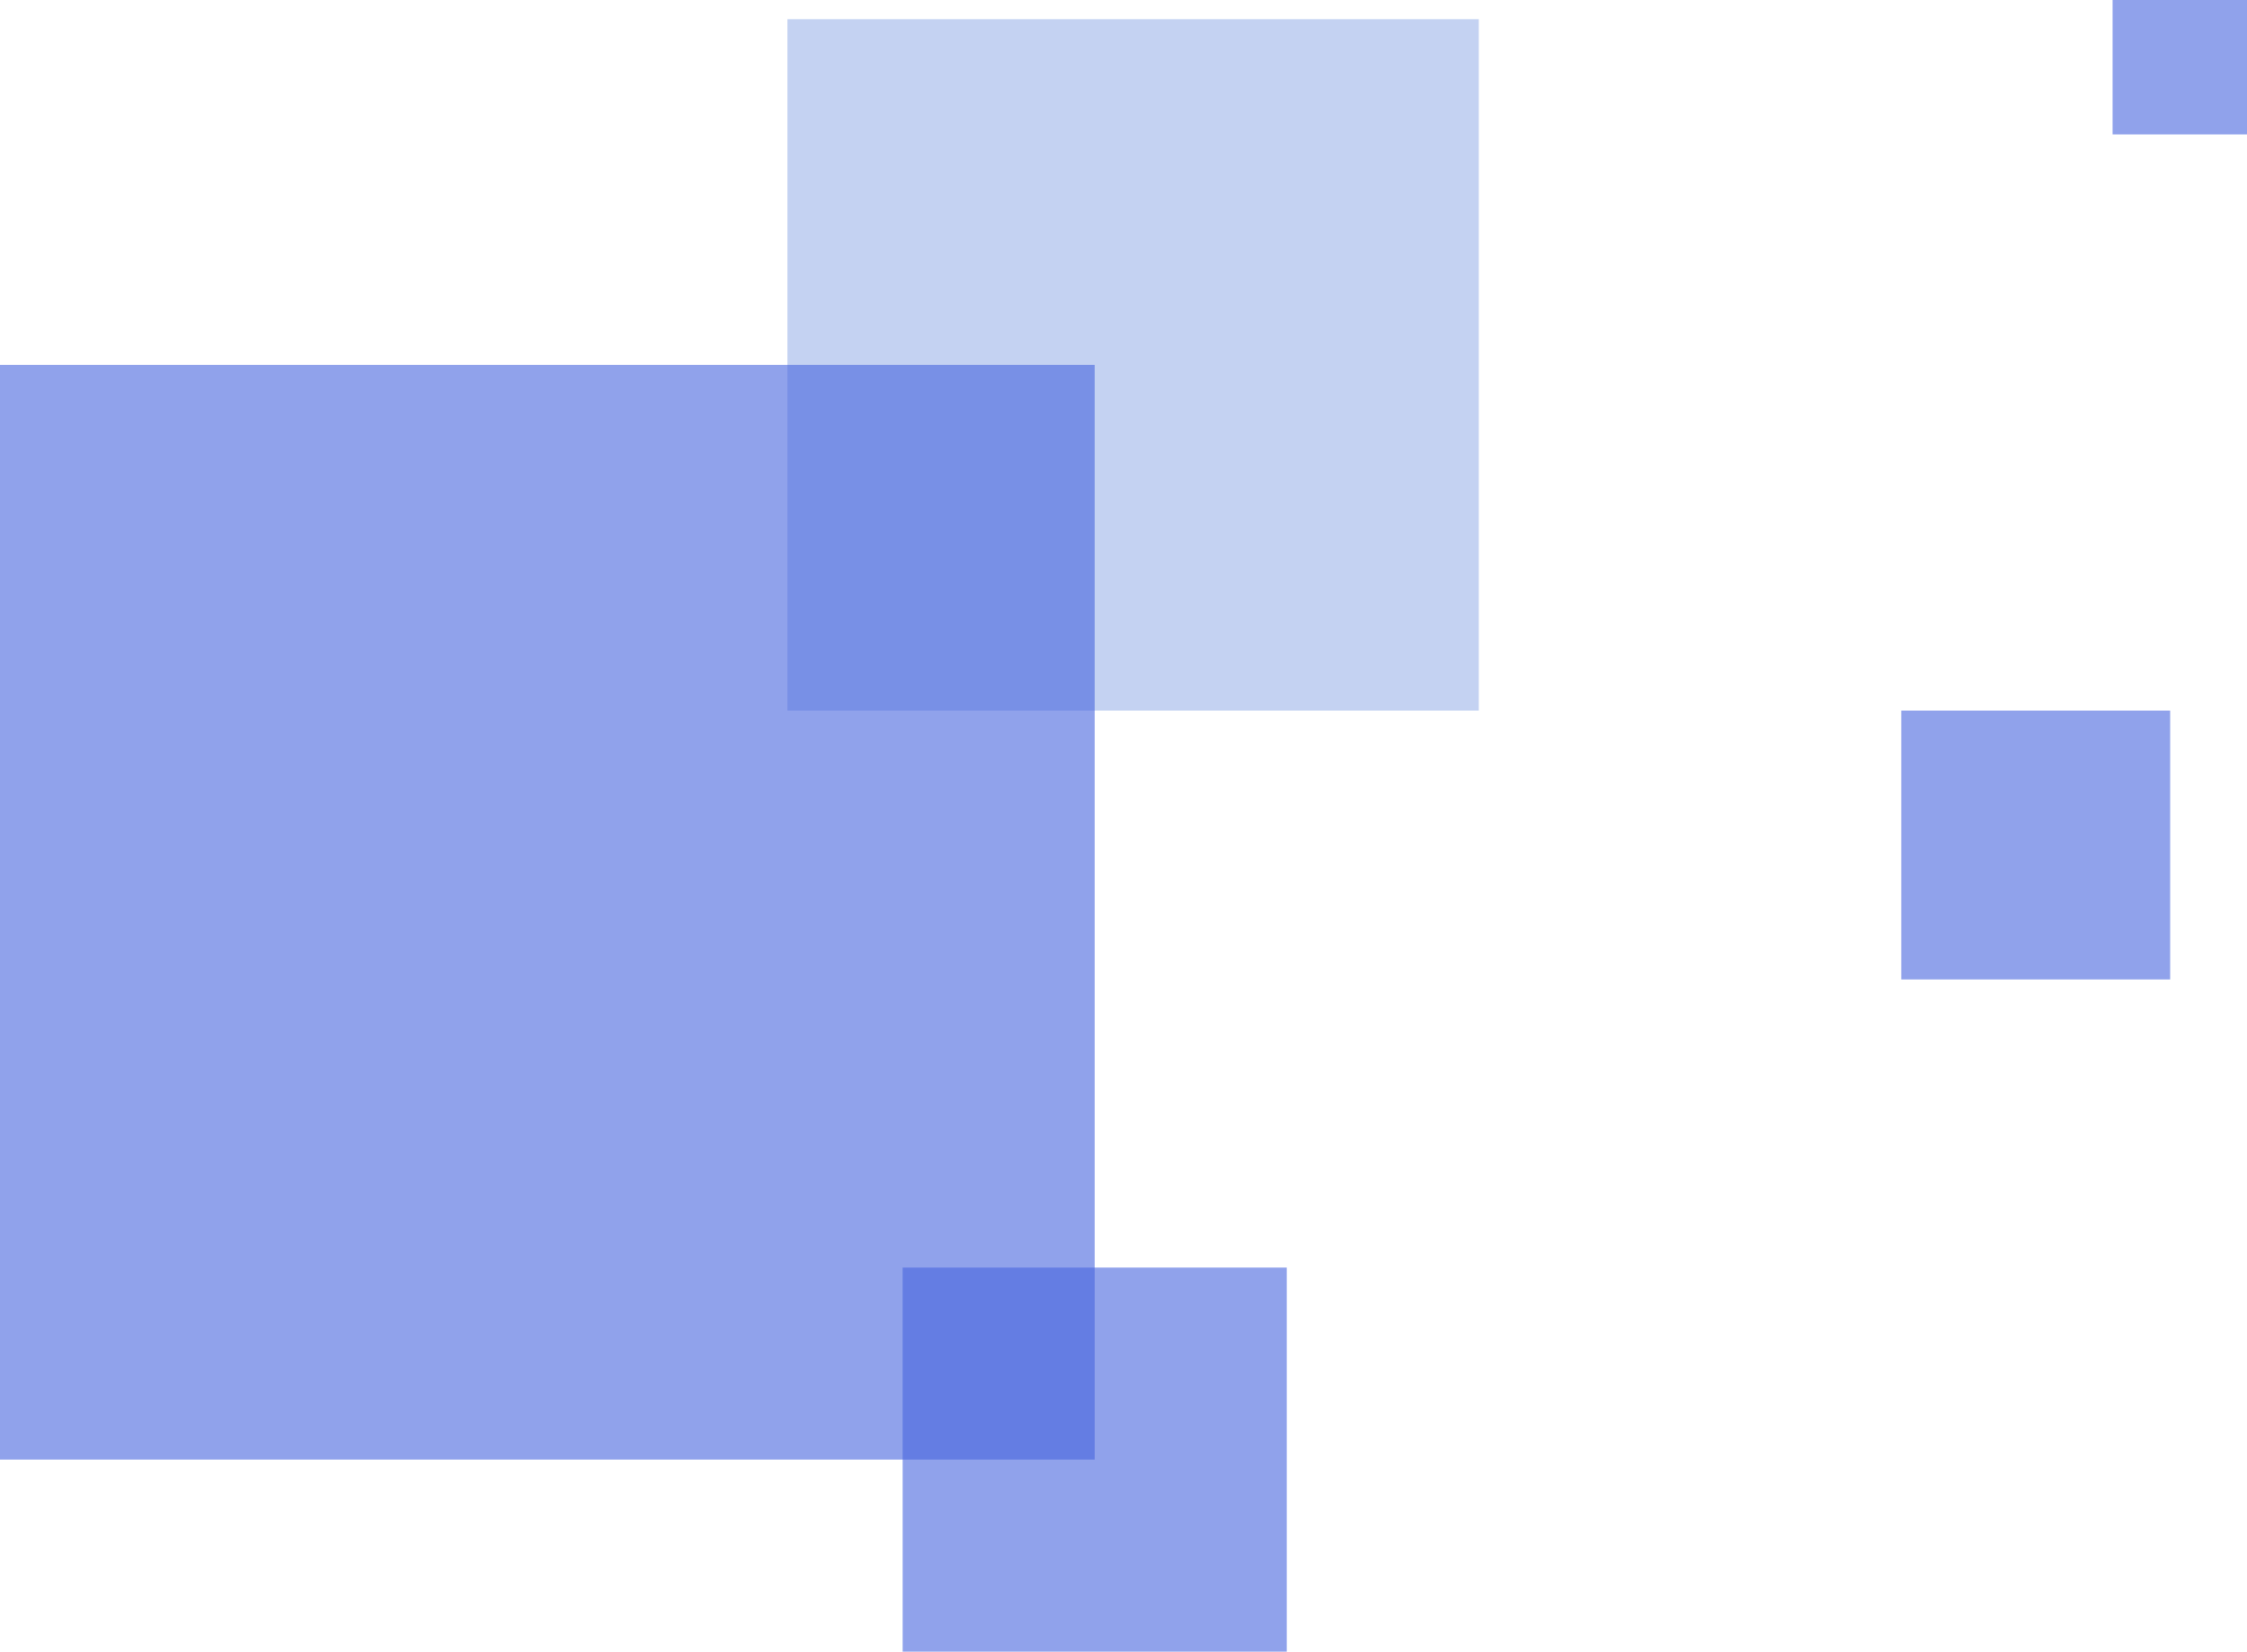
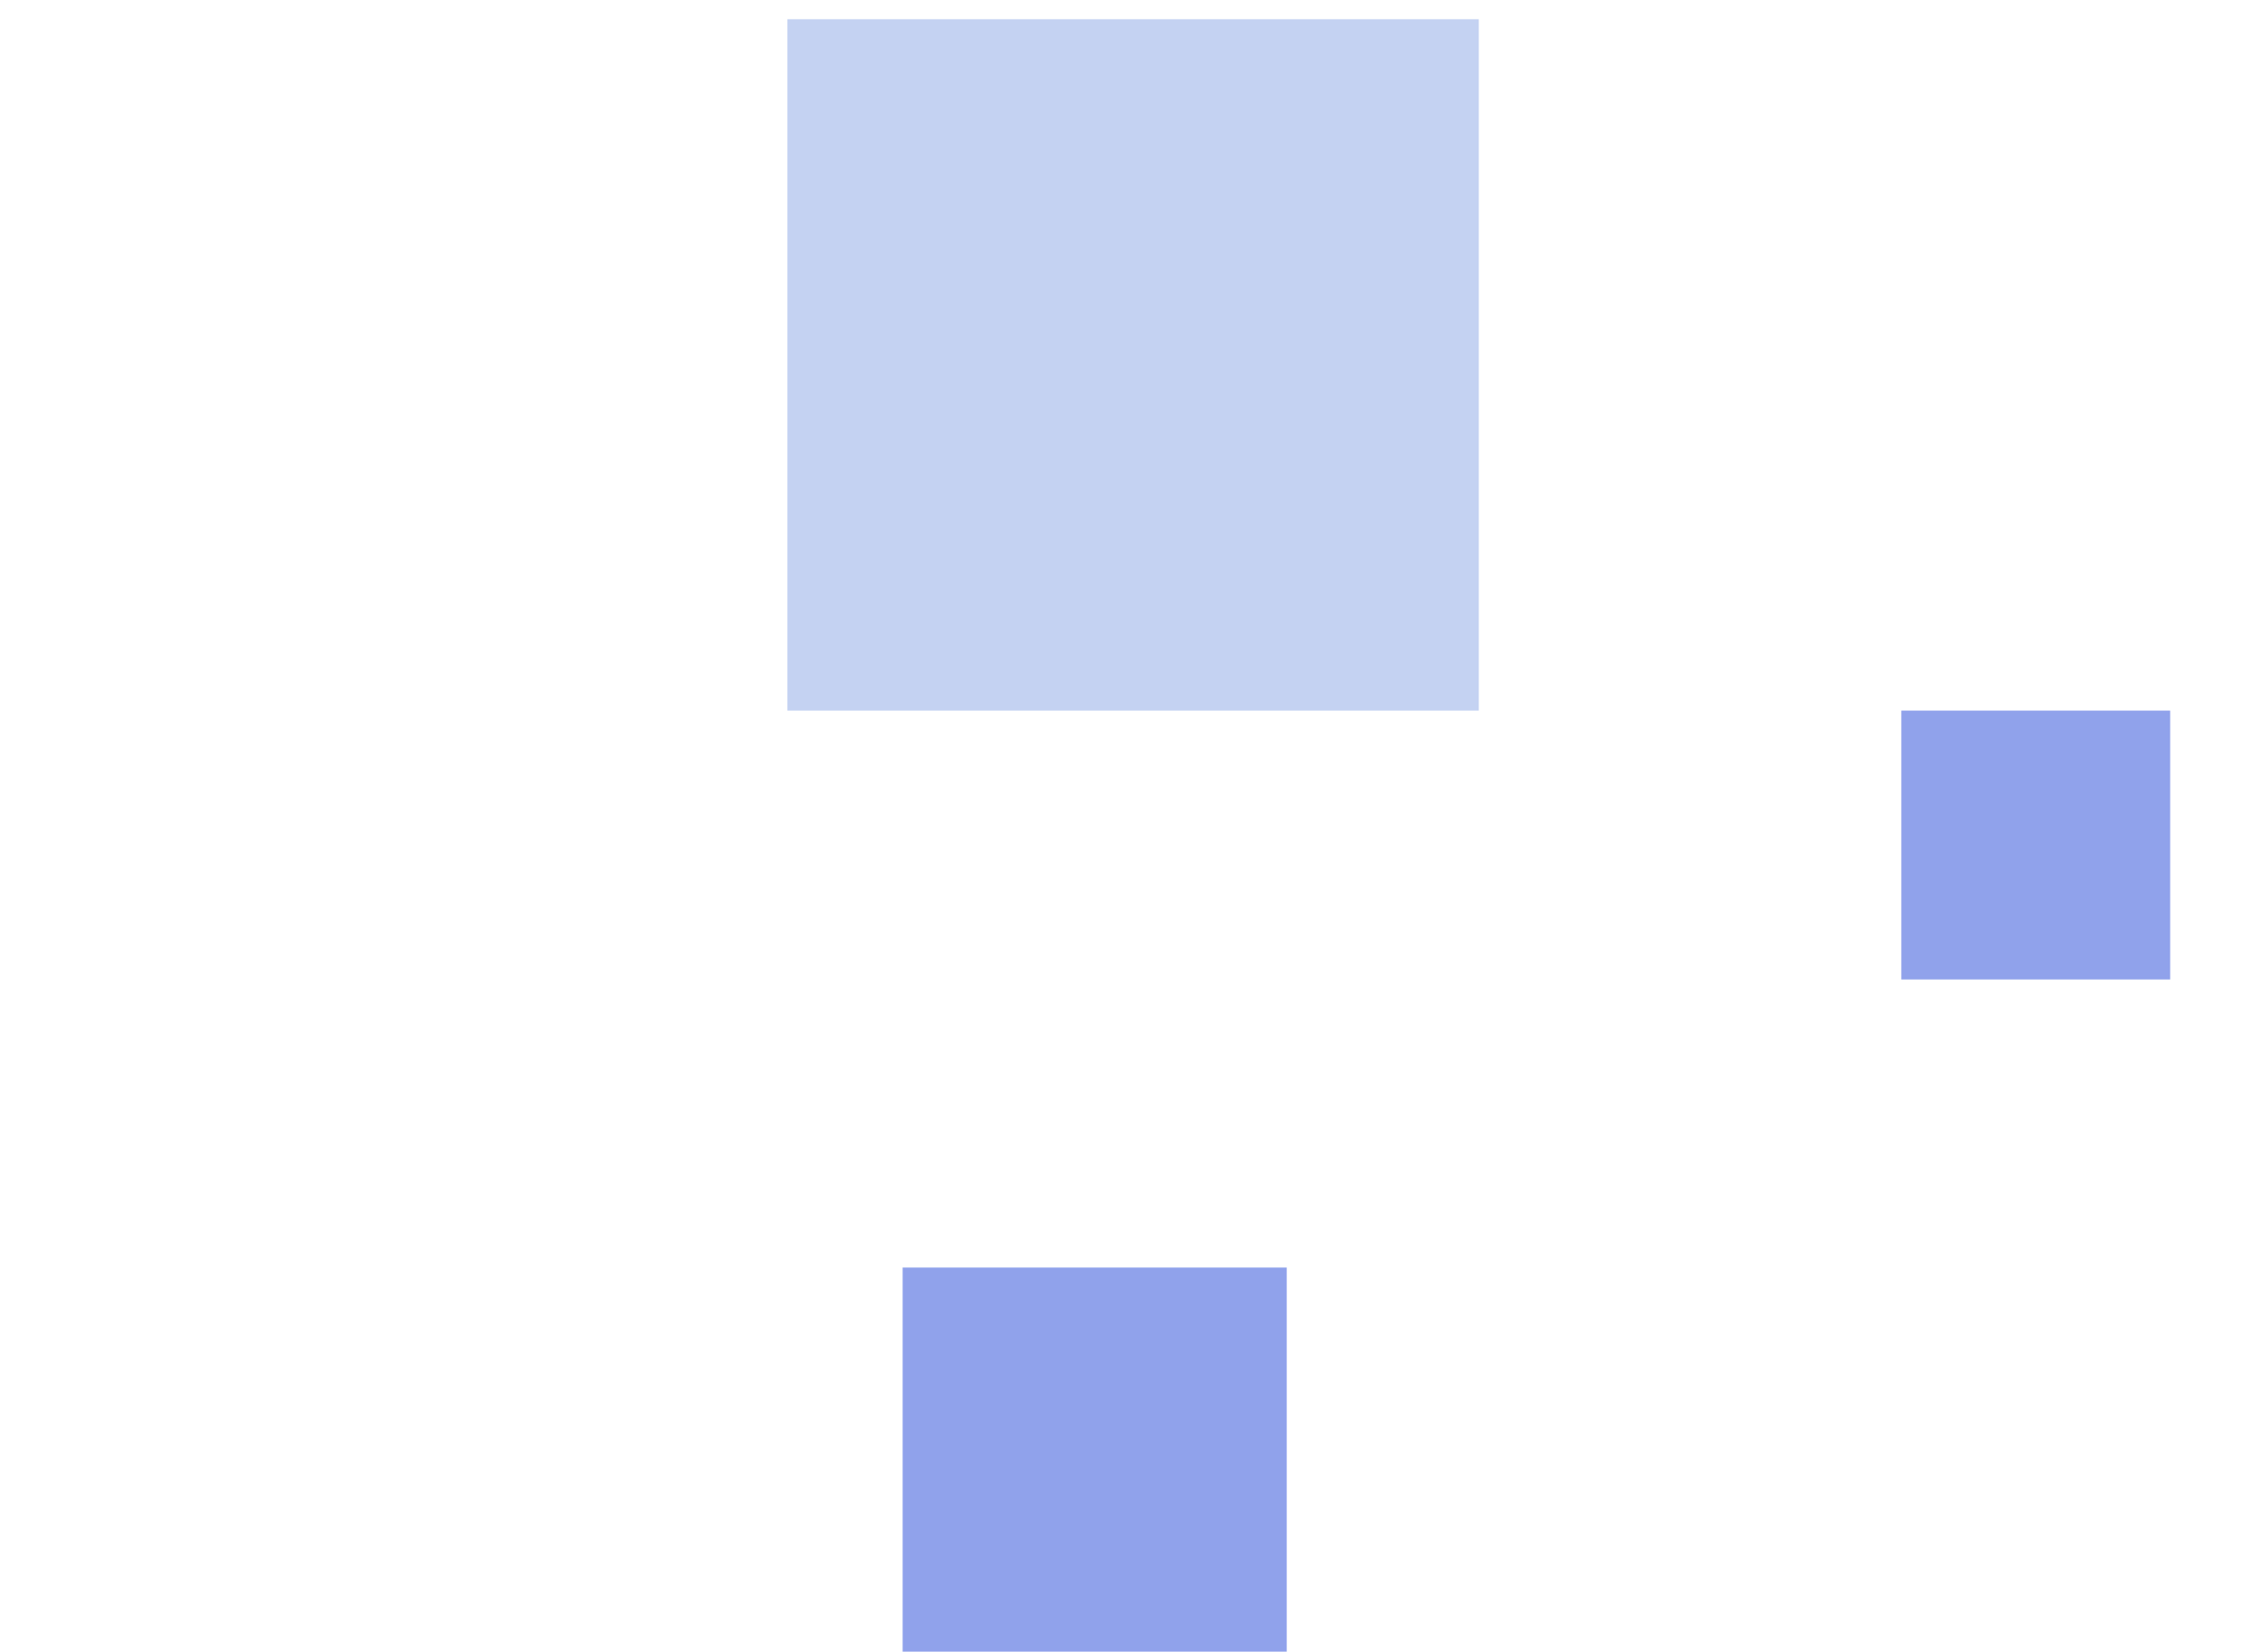
<svg xmlns="http://www.w3.org/2000/svg" version="1.1" id="レイヤー_1" x="0px" y="0px" width="117px" height="86px" viewBox="0 0 117 86" style="enable-background:new 0 0 117 86;" xml:space="preserve">
  <style type="text/css">
	.st0{opacity:0.5;fill:#8BA6E7;enable-background:new    ;}
	.st1{opacity:0.6;fill:#4764DD;enable-background:new    ;}
</style>
  <rect id="長方形_550" x="41" y="1" class="st0" width="36" height="36" />
-   <rect id="長方形_633" y="19" class="st1" width="57" height="57" />
  <rect id="長方形_634" x="47" y="66" class="st1" width="20" height="20" />
  <rect id="長方形_637" x="99" y="37" class="st1" width="14" height="14" />
-   <rect id="長方形_638" x="110" class="st1" width="7" height="7" />
</svg>